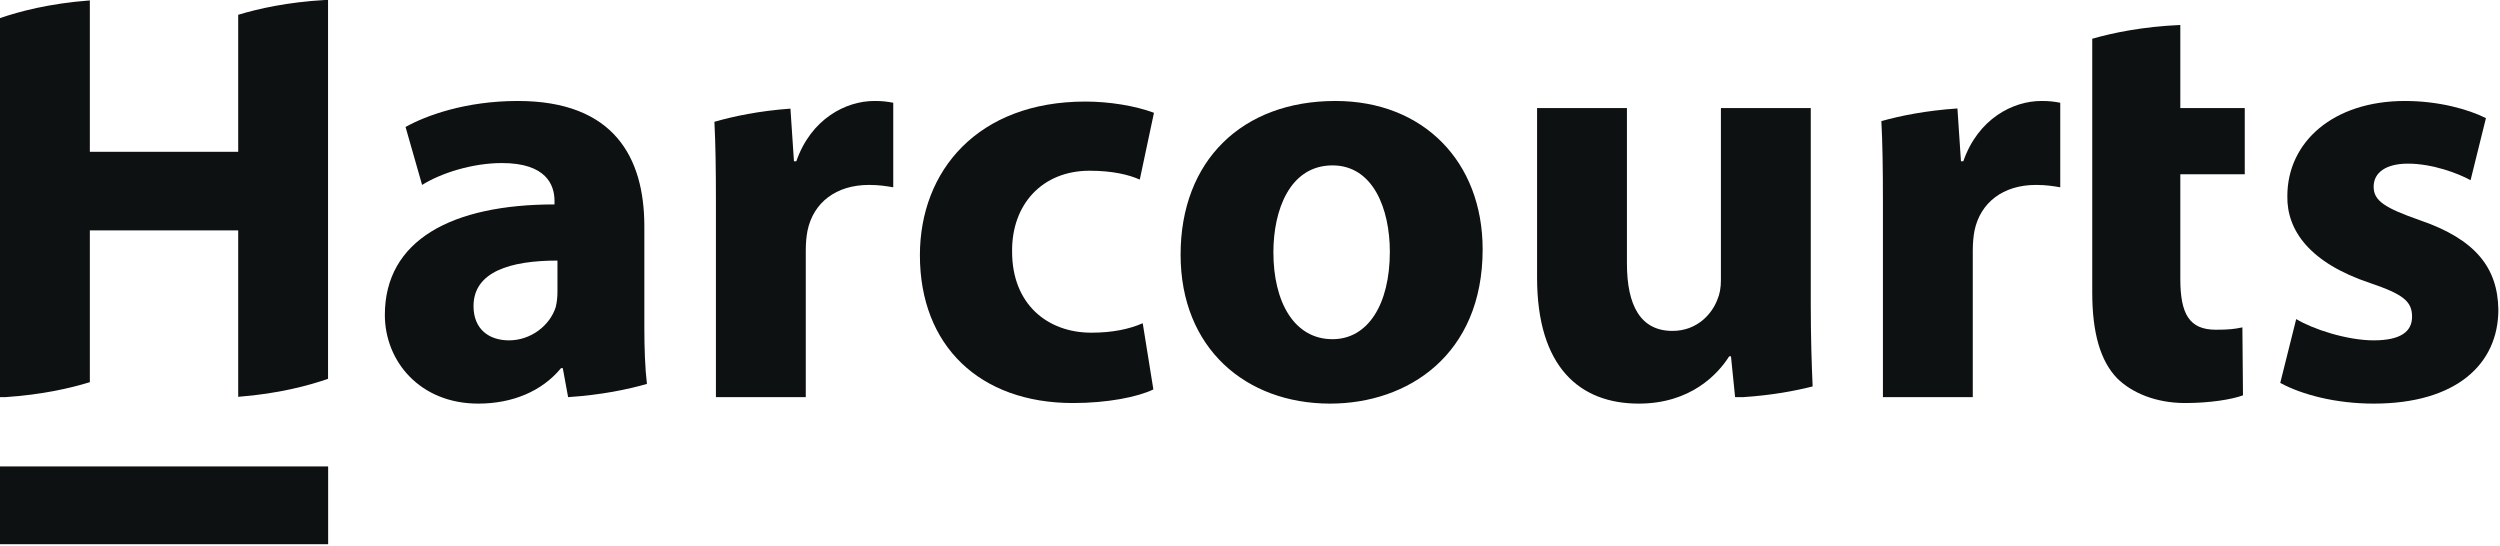
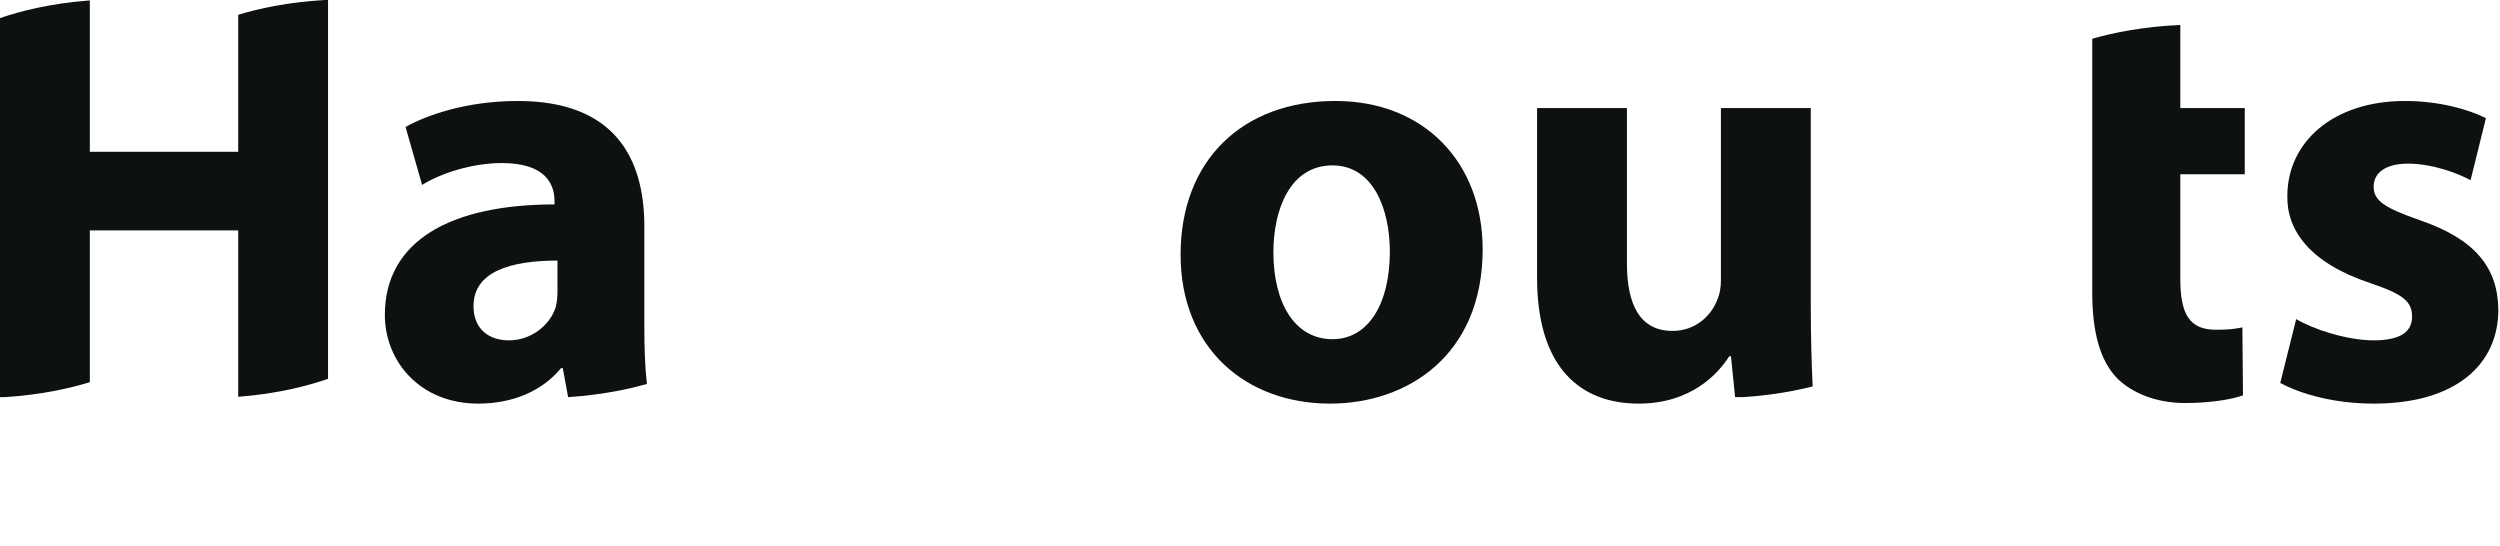
<svg xmlns="http://www.w3.org/2000/svg" width="100%" height="100%" viewBox="0 0 252 55" version="1.1" xml:space="preserve" style="fill-rule:evenodd;clip-rule:evenodd;stroke-linejoin:round;stroke-miterlimit:2;">
  <g>
-     <rect x="0" y="47.017" width="33.077" height="7.839" style="fill:rgb(14,17,17);fill-rule:nonzero;" />
    <path d="M24.011,15.303L9.056,15.303L9.056,0.042C4.991,0.344 1.923,1.161 0,1.826L0,40.028L0.584,40.028C4.21,39.787 7.068,39.135 9.056,38.523L9.056,23.226L24.011,23.226L24.011,39.999C28.098,39.684 31.173,38.847 33.067,38.183L33.067,0L32.753,0C29.016,0.213 26.065,0.866 24.011,1.491L24.011,15.303Z" style="fill:rgb(14,17,17);fill-rule:nonzero;" />
    <path d="M56.192,29.423C56.192,29.959 56.133,30.496 56.013,30.971C55.417,32.819 53.511,34.308 51.307,34.308C49.28,34.308 47.731,33.177 47.731,30.852C47.731,27.398 51.425,26.266 56.192,26.266L56.192,29.423ZM64.95,22.81C64.95,15.899 61.912,10.178 52.199,10.178C46.898,10.178 42.905,11.667 40.879,12.799L42.548,18.64C44.453,17.447 47.611,16.436 50.591,16.436C55.061,16.436 55.894,18.64 55.894,20.248L55.894,20.606C45.586,20.606 38.793,24.179 38.793,31.748C38.793,36.394 42.31,40.684 48.208,40.684C51.664,40.684 54.643,39.432 56.55,37.109L56.728,37.109L57.265,40.028L57.321,40.028C60.6,39.81 63.263,39.258 65.211,38.699C65.021,37.128 64.95,35.083 64.95,32.999L64.95,22.81Z" style="fill:rgb(14,17,17);fill-rule:nonzero;" />
-     <path d="M80.269,16.257L80.031,16.257L79.676,10.949C76.492,11.18 73.912,11.729 72.012,12.277C72.125,14.449 72.165,16.967 72.165,20.486L72.165,40.028L81.222,40.028L81.222,25.253C81.222,24.537 81.281,23.823 81.402,23.226C81.996,20.426 84.261,18.64 87.597,18.64C88.61,18.64 89.326,18.759 90.04,18.879L90.04,10.357C89.385,10.237 88.968,10.178 88.134,10.178C85.274,10.178 81.758,11.965 80.269,16.257Z" style="fill:rgb(14,17,17);fill-rule:nonzero;" />
-     <path d="M109.825,17.21C112.209,17.21 113.818,17.627 114.889,18.103L116.32,11.37C114.413,10.655 111.792,10.237 109.408,10.237C98.564,10.237 92.726,17.21 92.726,25.729C92.726,34.845 98.742,40.626 108.157,40.626C111.613,40.626 114.651,40.028 116.26,39.255L115.187,32.582C113.818,33.176 112.149,33.534 110.005,33.534C105.595,33.534 102.02,30.674 102.02,25.371C101.961,20.606 105.059,17.21 109.825,17.21Z" style="fill:rgb(14,17,17);fill-rule:nonzero;" />
    <path d="M134.317,34.19C130.444,34.19 128.358,30.437 128.358,25.431C128.358,21.142 130.027,16.672 134.317,16.672C138.427,16.672 140.096,21.083 140.096,25.373C140.096,30.674 137.892,34.19 134.317,34.19ZM134.614,10.178C125.201,10.178 119.004,16.197 119.004,25.67C119.004,35.084 125.558,40.684 134.078,40.684C141.884,40.684 149.451,35.798 149.451,25.134C149.451,16.316 143.493,10.178 134.614,10.178Z" style="fill:rgb(14,17,17);fill-rule:nonzero;" />
    <path d="M182.525,10.894L173.468,10.894L173.468,28.231C173.468,29.007 173.349,29.661 173.111,30.198C172.575,31.628 171.085,33.355 168.582,33.355C165.366,33.355 163.995,30.793 163.995,26.564L163.995,10.894L154.937,10.894L154.937,27.993C154.937,36.989 159.229,40.684 165.185,40.684C170.429,40.684 173.17,37.705 174.302,35.918L174.482,35.918L174.898,40.028L175.761,40.028C178.544,39.844 180.883,39.418 182.715,38.951C182.614,36.689 182.525,33.962 182.525,30.673L182.525,10.894Z" style="fill:rgb(14,17,17);fill-rule:nonzero;" />
-     <path d="M197.902,16.257L197.665,16.257L197.309,10.932C194.147,11.144 191.566,11.669 189.642,12.206C189.758,14.396 189.799,16.928 189.799,20.486L189.799,40.028L198.856,40.028L198.856,25.253C198.856,24.537 198.916,23.823 199.034,23.226C199.632,20.426 201.896,18.64 205.232,18.64C206.245,18.64 206.959,18.759 207.673,18.879L207.673,10.357C207.019,10.237 206.602,10.178 205.768,10.178C202.907,10.178 199.393,11.965 197.902,16.257Z" style="fill:rgb(14,17,17);fill-rule:nonzero;" />
    <path d="M219.776,2.518C216.036,2.681 213.038,3.291 210.898,3.906L210.898,29.482C210.898,33.594 211.733,36.394 213.4,38.123C214.891,39.611 217.335,40.626 220.253,40.626C222.756,40.626 224.961,40.267 226.093,39.85L226.033,32.999C225.2,33.177 224.603,33.236 223.351,33.236C220.671,33.236 219.776,31.628 219.776,28.111L219.776,17.568L226.271,17.568L226.271,10.894L219.776,10.894L219.776,2.518Z" style="fill:rgb(14,17,17);fill-rule:nonzero;" />
    <path d="M243.97,22.215C240.394,20.963 239.263,20.249 239.263,18.819C239.263,17.388 240.515,16.495 242.72,16.495C245.16,16.495 247.724,17.447 249.034,18.162L250.583,11.906C248.796,11.013 245.817,10.178 242.42,10.178C235.21,10.178 230.564,14.29 230.564,19.772C230.505,23.225 232.828,26.503 238.905,28.53C242.243,29.661 243.136,30.377 243.136,31.925C243.136,33.414 242.003,34.308 239.263,34.308C236.582,34.308 233.126,33.177 231.457,32.163L229.849,38.598C232.052,39.789 235.449,40.684 239.263,40.684C247.606,40.684 251.834,36.692 251.834,31.21C251.774,26.98 249.511,24.121 243.97,22.215Z" style="fill:rgb(14,17,17);fill-rule:nonzero;" />
  </g>
</svg>